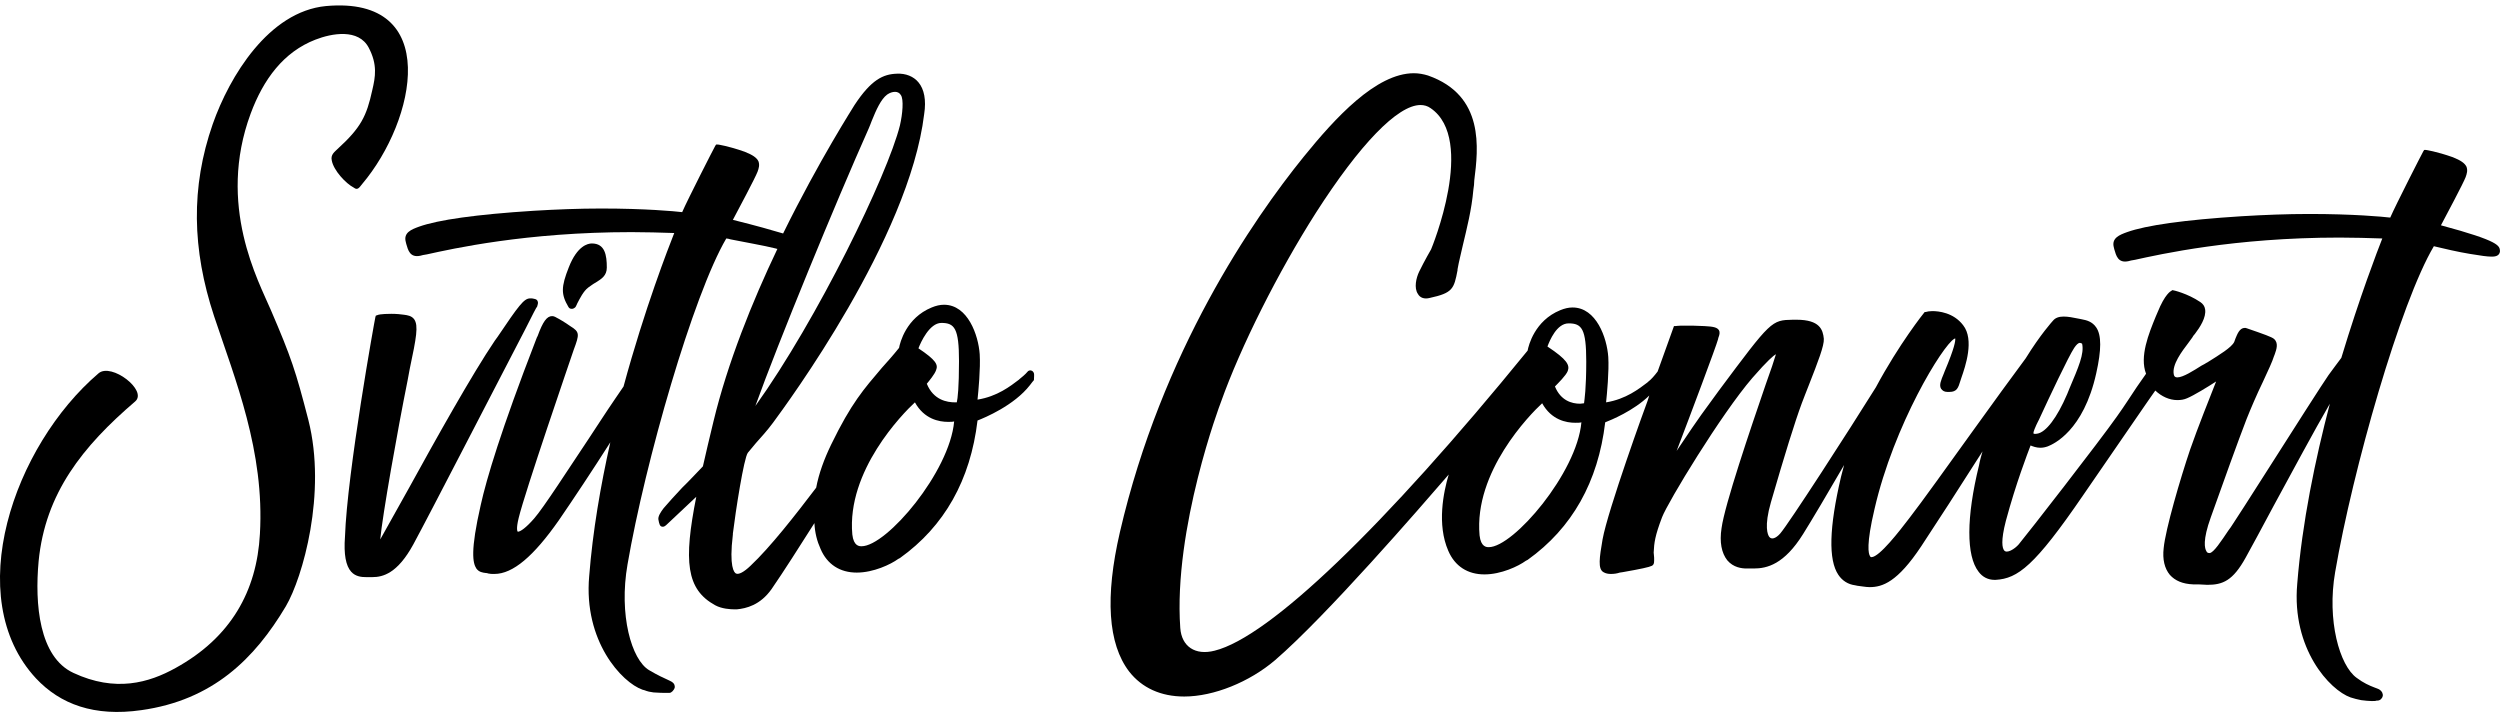
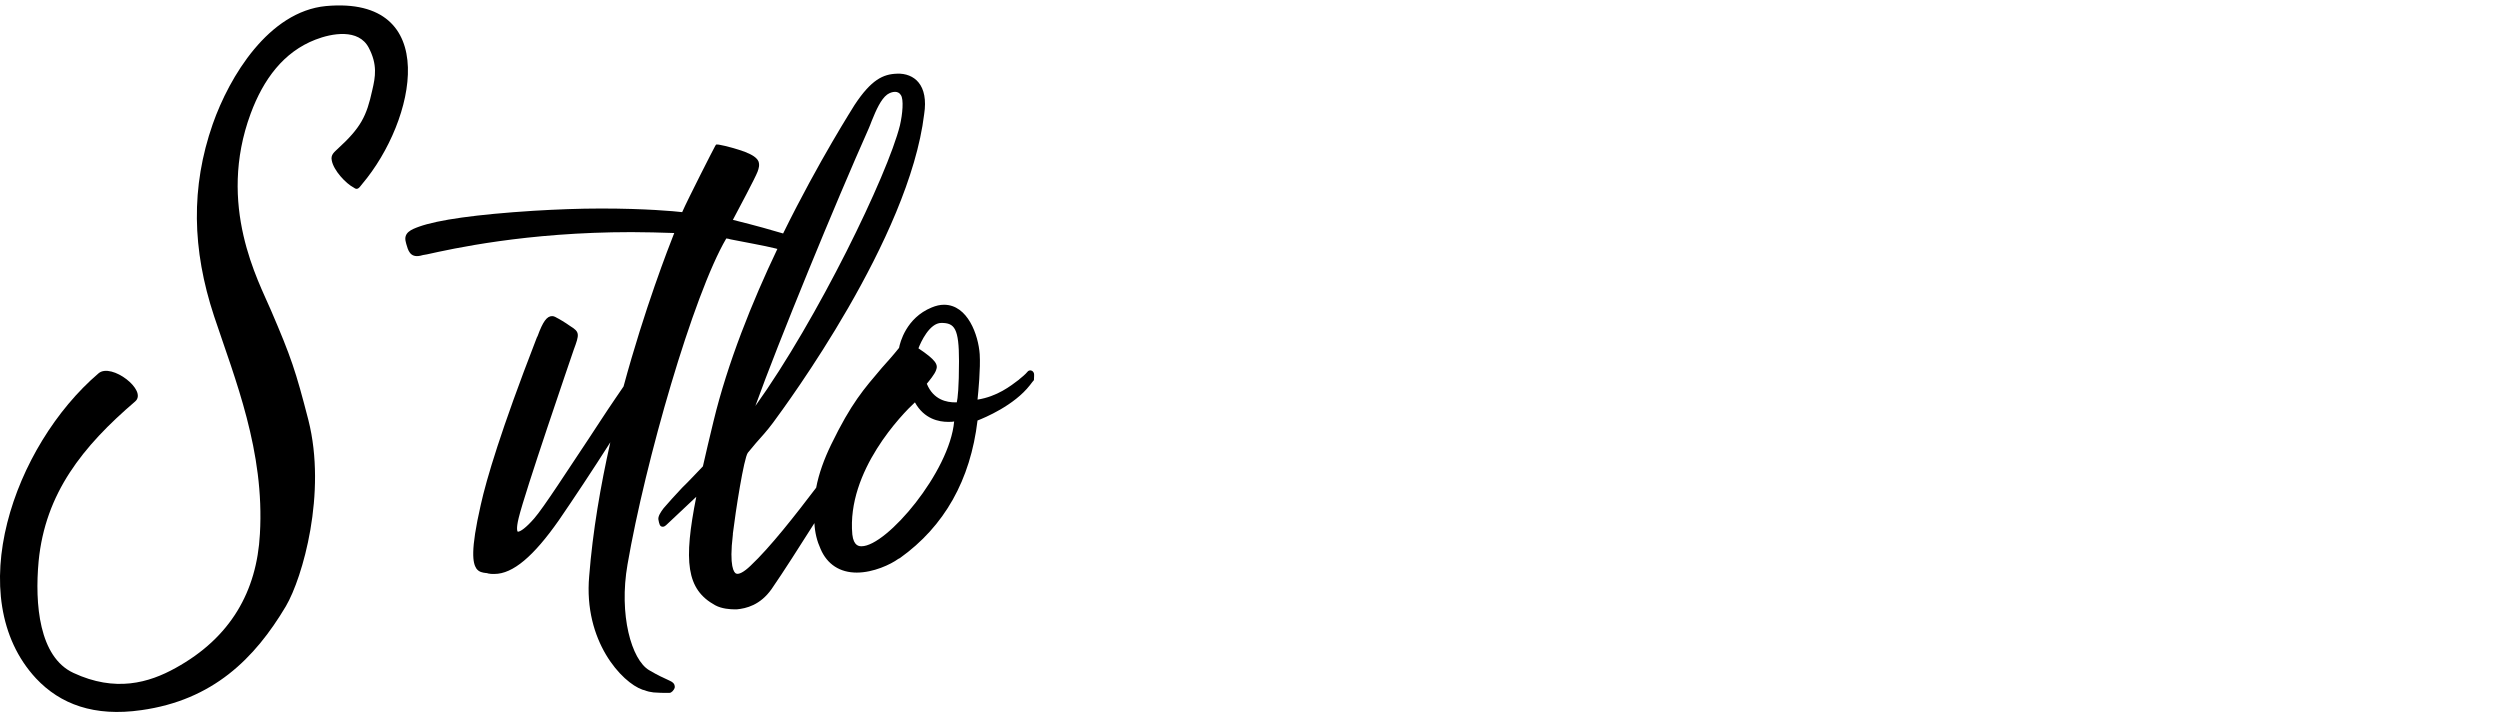
<svg xmlns="http://www.w3.org/2000/svg" width="138" height="40" viewBox="0 0 138 40" fill="none">
  <path d="M19.992 10.157C22.96 6.649 24.42 -0.243 17.997 0.334C14.833 0.635 12.668 4.218 11.743 6.849C10.527 10.332 10.6 13.765 11.816 17.449C12.984 20.957 14.614 24.916 14.347 29.477C14.176 32.634 12.741 35.19 9.699 36.869C8.215 37.696 6.366 38.222 4.054 37.145C2.157 36.268 1.913 33.336 2.132 30.98C2.497 27.222 4.565 24.64 7.461 22.16C8.167 21.558 6.147 20.005 5.441 20.606C0.745 24.616 -2.15 32.985 1.986 37.445C3.325 38.874 5.198 39.575 7.802 39.2C11.743 38.648 14.055 36.368 15.782 33.461C16.707 31.882 18.045 27.222 17.023 23.187C16.318 20.456 16.074 19.729 14.955 17.123C14.274 15.519 11.962 11.335 13.836 6.273C14.541 4.368 15.661 2.865 17.413 2.188C18.313 1.837 19.797 1.562 20.357 2.639C20.843 3.566 20.722 4.243 20.551 4.97C20.235 6.423 19.919 7.049 18.629 8.227C18.483 8.378 18.24 8.528 18.313 8.854C18.41 9.405 19.091 10.132 19.529 10.357C19.748 10.533 19.846 10.332 19.992 10.157Z" fill="black" />
-   <path d="M29.676 16.622C29.627 16.497 29.481 16.497 29.359 16.471H29.262C28.921 16.471 28.629 16.872 27.462 18.601L27.316 18.802C26.075 20.631 24.031 24.29 22.571 26.946C21.914 28.124 21.281 29.251 20.989 29.777C21.111 28.449 21.938 23.789 22.498 21.007L22.619 20.355C22.985 18.627 23.106 17.975 22.863 17.624C22.717 17.424 22.474 17.399 22.303 17.374C22.133 17.349 21.89 17.323 21.598 17.323C21.525 17.323 20.965 17.323 20.819 17.399L20.746 17.424L20.722 17.499C20.697 17.574 19.164 26.069 19.043 29.627C18.97 30.605 19.091 31.231 19.383 31.557C19.627 31.832 19.967 31.857 20.211 31.857H20.357C20.405 31.857 20.478 31.857 20.551 31.857C21.135 31.857 21.938 31.657 22.814 30.053C23.739 28.349 27.413 21.207 28.994 18.175C29.384 17.399 29.627 16.922 29.651 16.922C29.676 16.822 29.724 16.722 29.676 16.622Z" fill="black" />
-   <path d="M32.669 13.439C32.45 13.439 31.866 13.565 31.403 14.742C30.965 15.845 30.965 16.246 31.379 16.948C31.428 17.023 31.476 17.048 31.573 17.048C31.646 17.048 31.72 16.998 31.768 16.948C31.793 16.898 31.841 16.822 31.866 16.747C32.011 16.471 32.206 16.07 32.474 15.87C32.62 15.77 32.742 15.67 32.888 15.594C33.204 15.394 33.496 15.219 33.496 14.768C33.496 14.091 33.398 13.439 32.669 13.439Z" fill="black" />
  <path d="M57.073 20.606C57.024 20.456 56.878 20.406 56.757 20.481L56.732 20.506C56.586 20.681 56.392 20.832 56.27 20.932L56.246 20.957C55.783 21.308 55.053 21.884 53.959 22.059C54.007 21.608 54.129 20.331 54.08 19.554C54.007 18.501 53.423 16.822 52.109 16.822C51.89 16.822 51.672 16.872 51.428 16.973C50.017 17.549 49.676 18.927 49.628 19.203C49.287 19.629 48.971 19.98 48.679 20.305C47.681 21.483 47 22.235 45.88 24.54C45.491 25.342 45.199 26.144 45.053 26.921C43.91 28.424 42.523 30.203 41.428 31.231C41.063 31.582 40.771 31.732 40.625 31.657C40.528 31.607 40.236 31.306 40.455 29.502V29.452C40.601 28.249 41.063 25.267 41.282 24.991C41.404 24.841 41.55 24.666 41.72 24.465C42.012 24.139 42.352 23.764 42.669 23.337C43.423 22.31 50.187 13.164 51.014 6.298C51.136 5.521 51.014 4.92 50.698 4.544C50.431 4.218 49.993 4.042 49.506 4.068C48.752 4.093 48.095 4.393 47.17 5.797C47.146 5.847 45.224 8.829 43.228 12.888C42.644 12.713 41.769 12.462 40.455 12.136C40.747 11.585 41.696 9.806 41.817 9.48C41.89 9.28 41.939 9.104 41.866 8.904C41.769 8.703 41.55 8.553 41.111 8.378C40.187 8.052 39.627 7.977 39.627 7.977H39.53L39.481 8.052C39.408 8.177 37.973 10.984 37.656 11.71C37.243 11.66 35.613 11.51 33.179 11.51C31.963 11.51 30.698 11.56 29.457 11.635C26.294 11.836 24.177 12.136 23.131 12.512C22.717 12.663 22.255 12.838 22.401 13.364L22.425 13.464C22.522 13.79 22.619 14.241 23.203 14.116C23.276 14.091 23.398 14.066 23.568 14.041C24.931 13.74 29.043 12.813 34.858 12.813C35.637 12.813 36.44 12.838 37.218 12.863C36.902 13.665 35.588 17.023 34.42 21.333C34.104 21.784 33.812 22.235 33.569 22.586C33.325 22.962 32.936 23.538 32.498 24.215C31.427 25.818 29.992 28.049 29.481 28.625C29.043 29.126 28.727 29.352 28.581 29.352C28.556 29.326 28.483 29.201 28.629 28.6C28.97 27.171 31.476 19.879 31.671 19.303C31.987 18.451 32.011 18.326 31.476 18L31.257 17.85C31.087 17.75 30.99 17.674 30.844 17.599L30.795 17.574C30.698 17.524 30.6 17.449 30.479 17.449C30.187 17.449 29.968 17.75 29.676 18.551C29.651 18.576 29.627 18.652 29.578 18.777C27.656 23.738 26.853 26.445 26.537 27.873C25.953 30.429 26.099 31.081 26.294 31.381C26.44 31.582 26.634 31.607 26.829 31.632C26.853 31.632 26.902 31.632 26.951 31.657C27.048 31.682 27.145 31.682 27.291 31.682C28.313 31.682 29.457 30.705 30.844 28.725C31.671 27.522 32.717 25.944 33.69 24.415C33.155 26.796 32.717 29.326 32.523 31.807C32.206 35.391 34.323 37.671 35.467 38.072L35.564 38.097C35.759 38.172 35.88 38.197 36.075 38.222C36.367 38.247 36.61 38.247 36.829 38.247H36.951C37.072 38.247 37.194 38.097 37.243 37.972C37.267 37.846 37.218 37.721 37.097 37.646C37.024 37.596 36.951 37.571 36.853 37.521C36.635 37.42 36.343 37.295 35.832 36.994C34.858 36.418 34.153 33.937 34.639 31.156C35.613 25.492 38.265 16.271 40.09 13.164C40.163 13.164 40.236 13.189 40.333 13.214C40.941 13.339 42.231 13.565 42.815 13.715C42.839 13.715 42.863 13.74 42.912 13.74C41.525 16.647 40.163 20.03 39.384 23.262C39.165 24.164 38.97 24.991 38.8 25.743C38.435 26.119 38.046 26.545 37.656 26.921C37.389 27.197 36.805 27.848 36.635 28.049C36.464 28.274 36.318 28.5 36.343 28.675C36.391 28.925 36.416 29.076 36.586 29.076C36.708 29.076 36.781 28.976 37.024 28.75C37.145 28.65 37.729 28.074 38.435 27.422C37.729 30.98 37.875 32.534 39.481 33.411C39.846 33.611 40.333 33.636 40.552 33.636C40.601 33.636 40.649 33.636 40.674 33.636C41.184 33.586 41.963 33.411 42.596 32.509C43.253 31.557 44.129 30.178 44.956 28.875C44.98 29.402 45.102 29.878 45.297 30.304C45.661 31.156 46.367 31.607 47.292 31.607C48.216 31.607 49.165 31.156 49.579 30.855L49.676 30.805C52.134 29.051 53.569 26.495 53.959 23.212C54.348 23.062 55.978 22.385 56.854 21.258C56.951 21.132 57.024 21.032 57.073 20.982C57.073 20.807 57.097 20.706 57.073 20.606ZM47.949 7.1C47.997 6.974 48.07 6.824 48.119 6.674C48.362 6.072 48.63 5.471 48.971 5.22C49.117 5.12 49.263 5.07 49.409 5.07C49.53 5.07 49.652 5.12 49.725 5.245C49.895 5.471 49.822 6.298 49.676 6.924C48.995 9.656 45.126 17.624 41.696 22.41C42.936 18.952 46.148 11.134 47.949 7.1ZM47.559 30.153C47.438 30.153 47.121 30.153 47.048 29.502C46.732 25.994 49.822 22.836 50.504 22.21C51.014 23.137 51.842 23.287 52.328 23.287C52.474 23.287 52.596 23.287 52.669 23.262C52.426 26.044 48.946 30.153 47.559 30.153ZM52.815 22.21C52.791 22.21 52.742 22.21 52.718 22.21C52.28 22.21 51.526 22.085 51.16 21.183C51.282 21.032 51.599 20.656 51.672 20.431C51.793 20.13 51.672 19.879 50.698 19.228C50.82 18.902 51.306 17.825 51.963 17.825C52.693 17.825 52.937 18.125 52.937 19.93C52.937 21.383 52.864 22.009 52.815 22.21Z" fill="black" />
-   <path d="M134.74 12.437C135.032 11.886 135.98 10.107 136.102 9.781C136.175 9.58 136.224 9.405 136.151 9.205C136.053 9.004 135.834 8.854 135.397 8.678C134.472 8.353 133.912 8.277 133.912 8.277H133.815L133.766 8.353C133.693 8.478 132.258 11.284 131.941 12.011C131.528 11.961 129.898 11.811 127.464 11.811C126.248 11.811 124.983 11.861 123.742 11.936C120.579 12.136 118.462 12.437 117.415 12.813C117.002 12.963 116.54 13.139 116.686 13.665L116.71 13.765C116.807 14.091 116.905 14.542 117.488 14.417C117.561 14.392 117.683 14.367 117.853 14.341C119.216 14.041 123.328 13.114 129.143 13.114C129.922 13.114 130.725 13.139 131.503 13.164C131.236 13.84 130.263 16.371 129.241 19.754C129.022 20.03 128.803 20.355 128.535 20.706C128.267 21.082 126.54 23.789 125.153 25.969C124.228 27.422 123.425 28.675 123.255 28.925C123.182 29.051 123.085 29.176 123.012 29.276C122.622 29.853 122.184 30.529 121.965 30.529C121.892 30.529 121.819 30.504 121.795 30.429C121.698 30.279 121.576 29.828 122.038 28.55C122.671 26.77 123.571 24.265 124.009 23.137C124.228 22.586 124.569 21.784 124.91 21.082C125.202 20.456 125.445 19.93 125.518 19.679L125.567 19.554C125.664 19.278 125.786 18.927 125.518 18.702C125.396 18.601 124.983 18.451 124.034 18.125C123.985 18.1 123.936 18.1 123.912 18.1C123.62 18.1 123.498 18.451 123.401 18.677C123.377 18.752 123.352 18.802 123.328 18.877C123.182 19.178 122.525 19.579 121.844 20.005L121.795 20.03C121.722 20.08 121.625 20.13 121.528 20.18C121.09 20.456 120.506 20.832 120.189 20.832C120.068 20.832 120.019 20.782 119.995 20.681C119.873 20.13 120.457 19.378 120.798 18.927C120.895 18.802 120.968 18.702 121.017 18.627C121.041 18.576 121.09 18.501 121.163 18.426C121.43 18.075 121.795 17.524 121.722 17.073C121.698 16.898 121.601 16.772 121.455 16.672C120.749 16.196 119.97 16.02 119.946 16.02H119.897L119.873 16.046C119.824 16.07 119.508 16.221 119.094 17.248L118.997 17.474C118.608 18.426 118.097 19.679 118.462 20.631C118.121 21.107 117.78 21.608 117.44 22.135C117.245 22.435 117.05 22.711 116.856 22.987C115.907 24.34 111.892 29.502 111.43 30.053C111.211 30.304 110.773 30.579 110.627 30.379C110.53 30.254 110.432 29.878 110.724 28.75C111.284 26.67 111.917 25.041 112.087 24.59C112.208 24.64 112.403 24.716 112.622 24.716C112.768 24.716 112.89 24.691 113.036 24.64C113.352 24.515 115.007 23.789 115.712 20.606C116.004 19.303 116.004 18.501 115.712 18.075C115.493 17.75 115.177 17.674 114.909 17.624L114.788 17.599C114.423 17.524 114.155 17.474 113.912 17.474C113.644 17.474 113.449 17.549 113.328 17.699C113.303 17.724 112.622 18.476 111.819 19.779C111.089 20.756 110.019 22.235 108.899 23.789C107.512 25.718 106.077 27.723 105.396 28.6C104.86 29.301 103.741 30.755 103.303 30.755C103.279 30.755 103.254 30.755 103.23 30.705C103.133 30.579 103.011 30.053 103.473 28.099C104.544 23.438 107.245 19.052 107.877 18.702C107.902 18.702 107.902 18.677 107.926 18.677C107.95 18.802 107.902 19.178 107.342 20.506L107.294 20.631C107.148 20.982 107.026 21.258 107.148 21.458C107.221 21.558 107.318 21.634 107.488 21.634C107.537 21.634 107.585 21.634 107.61 21.634C108.023 21.634 108.096 21.408 108.218 21.007L108.267 20.857C108.486 20.23 108.997 18.752 108.364 17.95C107.829 17.248 107.002 17.173 106.661 17.173C106.515 17.173 106.369 17.198 106.296 17.223H106.247L106.223 17.248C106.199 17.273 104.836 18.977 103.546 21.383C102.062 23.764 98.729 28.925 98.266 29.452C98.023 29.727 97.78 29.803 97.658 29.627C97.585 29.527 97.366 29.076 97.755 27.723C98.51 25.117 99.069 23.312 99.459 22.26C99.58 21.959 99.702 21.608 99.848 21.258C100.359 19.955 100.7 19.078 100.675 18.702C100.627 18.201 100.456 17.649 99.167 17.649H98.972C97.78 17.674 97.78 17.674 94.884 21.558L94.446 22.16C93.716 23.137 93.035 24.164 92.549 24.891C93.327 22.861 94.738 19.103 94.836 18.727C94.836 18.677 94.86 18.652 94.86 18.627C94.909 18.501 94.957 18.351 94.884 18.226C94.787 18.075 94.592 18.025 94.082 18C93.668 17.975 93.278 17.975 92.962 17.975C92.622 17.975 92.476 18 92.476 18H92.403L91.502 20.506C91.332 20.731 91.137 20.957 90.967 21.082L90.943 21.107C90.48 21.458 89.75 22.035 88.656 22.21C88.704 21.759 88.826 20.481 88.777 19.704C88.704 18.652 88.12 16.973 86.806 16.973C86.587 16.973 86.368 17.023 86.125 17.123C84.714 17.699 84.373 19.078 84.325 19.353C76.368 29.126 70.066 35.165 67.049 35.917C65.978 36.193 65.224 35.691 65.151 34.664C64.762 29.176 67.365 22.26 67.39 22.21C68.485 19.128 70.553 15.018 72.645 11.735C75.054 7.977 77.147 5.797 78.412 5.797C78.606 5.797 78.801 5.847 78.972 5.972C81.502 7.701 79.02 13.715 78.996 13.765C78.996 13.765 78.631 14.392 78.339 14.993C78.169 15.344 78.047 15.895 78.266 16.221C78.388 16.446 78.631 16.522 78.923 16.446C80.188 16.171 80.261 15.945 80.456 14.918V14.868C80.529 14.442 80.65 13.991 80.748 13.54C80.967 12.613 81.234 11.585 81.332 10.457C81.356 10.307 81.38 10.132 81.38 9.956C81.599 8.202 81.964 5.27 78.826 4.168C78.582 4.093 78.315 4.042 78.047 4.042C75.954 4.042 73.692 6.523 71.964 8.653C69.166 12.111 64.129 19.403 61.818 29.377C60.99 32.96 61.161 35.541 62.329 37.069C63.034 37.972 64.081 38.448 65.37 38.448C67 38.448 68.971 37.646 70.382 36.443C73.229 33.987 78.388 28.023 79.969 26.194C79.677 27.171 79.312 28.951 79.945 30.404C80.31 31.256 81.015 31.707 81.94 31.707C82.865 31.707 83.814 31.256 84.227 30.955L84.325 30.905C86.782 29.151 88.218 26.595 88.607 23.312C88.923 23.187 90.164 22.686 91.04 21.834L90.943 22.135C90.845 22.385 88.753 28.149 88.461 29.777C88.29 30.78 88.193 31.406 88.51 31.582C88.631 31.657 88.777 31.682 88.923 31.682C89.094 31.682 89.264 31.657 89.41 31.607L89.58 31.582C90.578 31.406 91.04 31.306 91.186 31.231C91.332 31.156 91.308 30.98 91.308 30.78C91.308 30.68 91.283 30.579 91.283 30.504C91.308 29.953 91.356 29.577 91.746 28.55C92.062 27.723 95.006 22.861 96.734 20.857C97.585 19.879 97.901 19.629 98.023 19.554C98.023 19.579 98.023 19.604 97.999 19.654C97.95 19.829 97.755 20.431 97.463 21.233C96.612 23.713 95.201 27.873 95.03 29.151C94.909 29.928 95.03 30.529 95.347 30.93C95.687 31.331 96.15 31.381 96.417 31.381C96.466 31.381 96.515 31.381 96.588 31.381C96.661 31.381 96.734 31.381 96.807 31.381C97.537 31.381 98.486 31.156 99.532 29.477C100.018 28.7 100.894 27.222 101.795 25.668C101.746 25.893 101.673 26.094 101.624 26.32C100.967 29.126 100.919 30.905 101.478 31.732C101.697 32.058 102.014 32.258 102.403 32.308L102.525 32.334C102.768 32.359 102.987 32.409 103.206 32.409C103.911 32.409 104.739 32.133 106.053 30.153C106.831 28.976 108.194 26.871 109.435 24.916C109.362 25.167 109.289 25.417 109.24 25.693C108.534 28.575 108.534 30.68 109.216 31.557C109.435 31.857 109.751 32.008 110.092 32.008C110.116 32.008 110.14 32.008 110.165 32.008C111.381 31.933 112.306 31.256 114.982 27.347C116.491 25.167 117.61 23.513 118.413 22.36C118.632 22.059 118.802 21.784 118.973 21.558C119.313 21.884 119.751 22.085 120.189 22.085C120.384 22.085 120.554 22.059 120.725 21.984C121.09 21.834 121.868 21.358 122.33 21.057C122.014 21.859 121.284 23.688 120.895 24.816C120.36 26.395 119.532 29.226 119.435 30.254C119.362 30.88 119.484 31.381 119.776 31.732C120.068 32.058 120.481 32.233 121.065 32.258H121.357C121.528 32.258 121.698 32.283 121.844 32.283C122.695 32.283 123.255 32.058 123.961 30.78C124.253 30.254 124.837 29.176 125.518 27.898C126.515 26.069 127.732 23.789 128.608 22.285C127.805 25.342 127.075 28.85 126.807 32.233C126.491 35.817 128.608 38.097 129.752 38.498C129.995 38.573 130.092 38.598 130.336 38.648C130.555 38.673 130.749 38.698 130.92 38.698C131.041 38.698 131.138 38.698 131.187 38.673H131.236C131.382 38.673 131.503 38.548 131.528 38.423C131.552 38.297 131.479 38.147 131.357 38.072C131.284 38.022 131.187 37.997 131.065 37.947C130.798 37.846 130.457 37.696 130.092 37.42C129.143 36.744 128.438 34.238 128.9 31.582C129.873 25.919 132.501 16.697 134.35 13.59C134.375 13.59 134.423 13.615 134.448 13.615C134.861 13.715 135.713 13.915 136.345 14.016C136.954 14.116 137.294 14.166 137.538 14.166C137.659 14.166 137.976 14.166 138 13.865C137.976 13.565 138 13.314 134.74 12.437ZM82.183 30.203C82.062 30.203 81.745 30.203 81.672 29.552C81.356 26.044 84.446 22.886 85.127 22.26C85.638 23.187 86.466 23.337 86.952 23.337C87.098 23.337 87.22 23.337 87.293 23.312C87.05 26.094 83.546 30.203 82.183 30.203ZM87.439 22.26C87.39 22.26 87.293 22.285 87.22 22.285C86.758 22.285 86.149 22.11 85.833 21.333C86.003 21.157 86.441 20.731 86.539 20.481C86.66 20.155 86.514 19.854 85.419 19.128C85.541 18.802 85.93 17.85 86.587 17.85C87.317 17.85 87.561 18.15 87.561 19.955C87.561 21.458 87.463 22.059 87.439 22.26ZM114.496 19.203C114.617 19.027 114.715 18.927 114.812 18.927C114.861 18.927 114.909 18.952 114.934 18.977C115.055 19.529 114.739 20.255 114.228 21.458L114.106 21.759C113.547 23.062 112.938 23.864 112.452 23.939C112.33 23.964 112.257 23.939 112.257 23.939C112.233 23.914 112.233 23.839 112.403 23.463C112.427 23.388 112.525 23.237 112.622 23.012C113.084 22.009 114.179 19.679 114.496 19.203Z" fill="black" />
</svg>